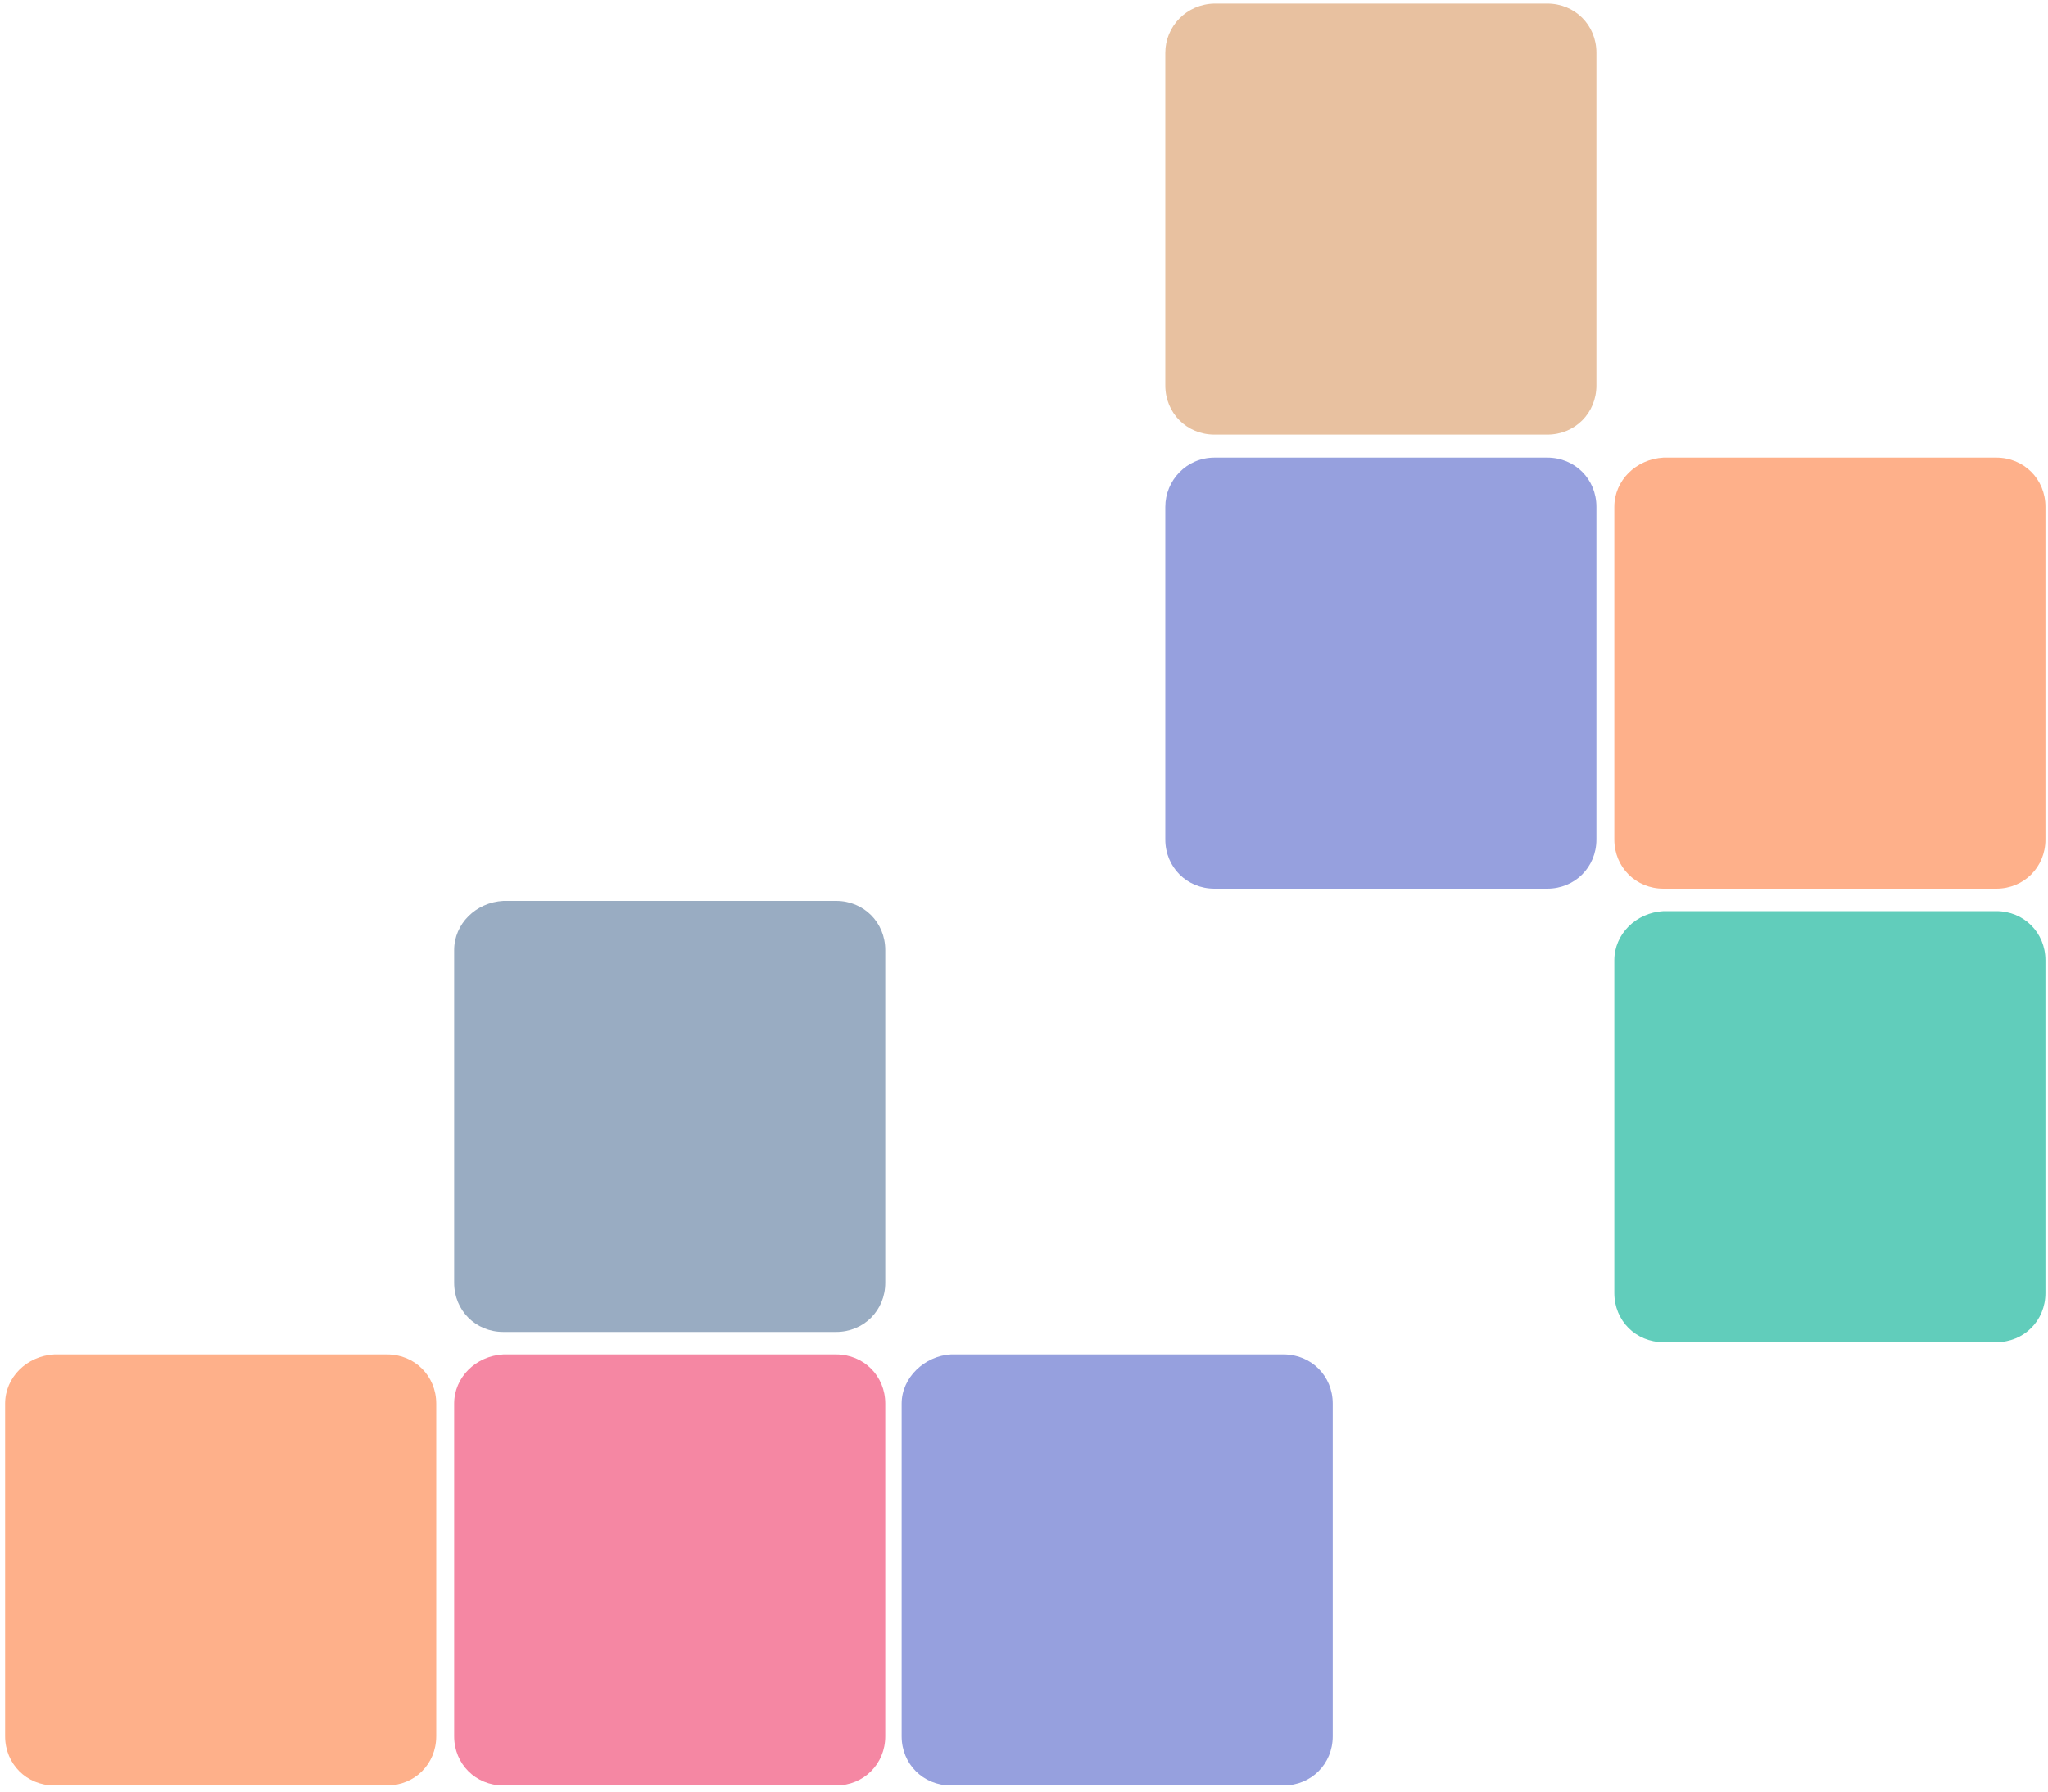
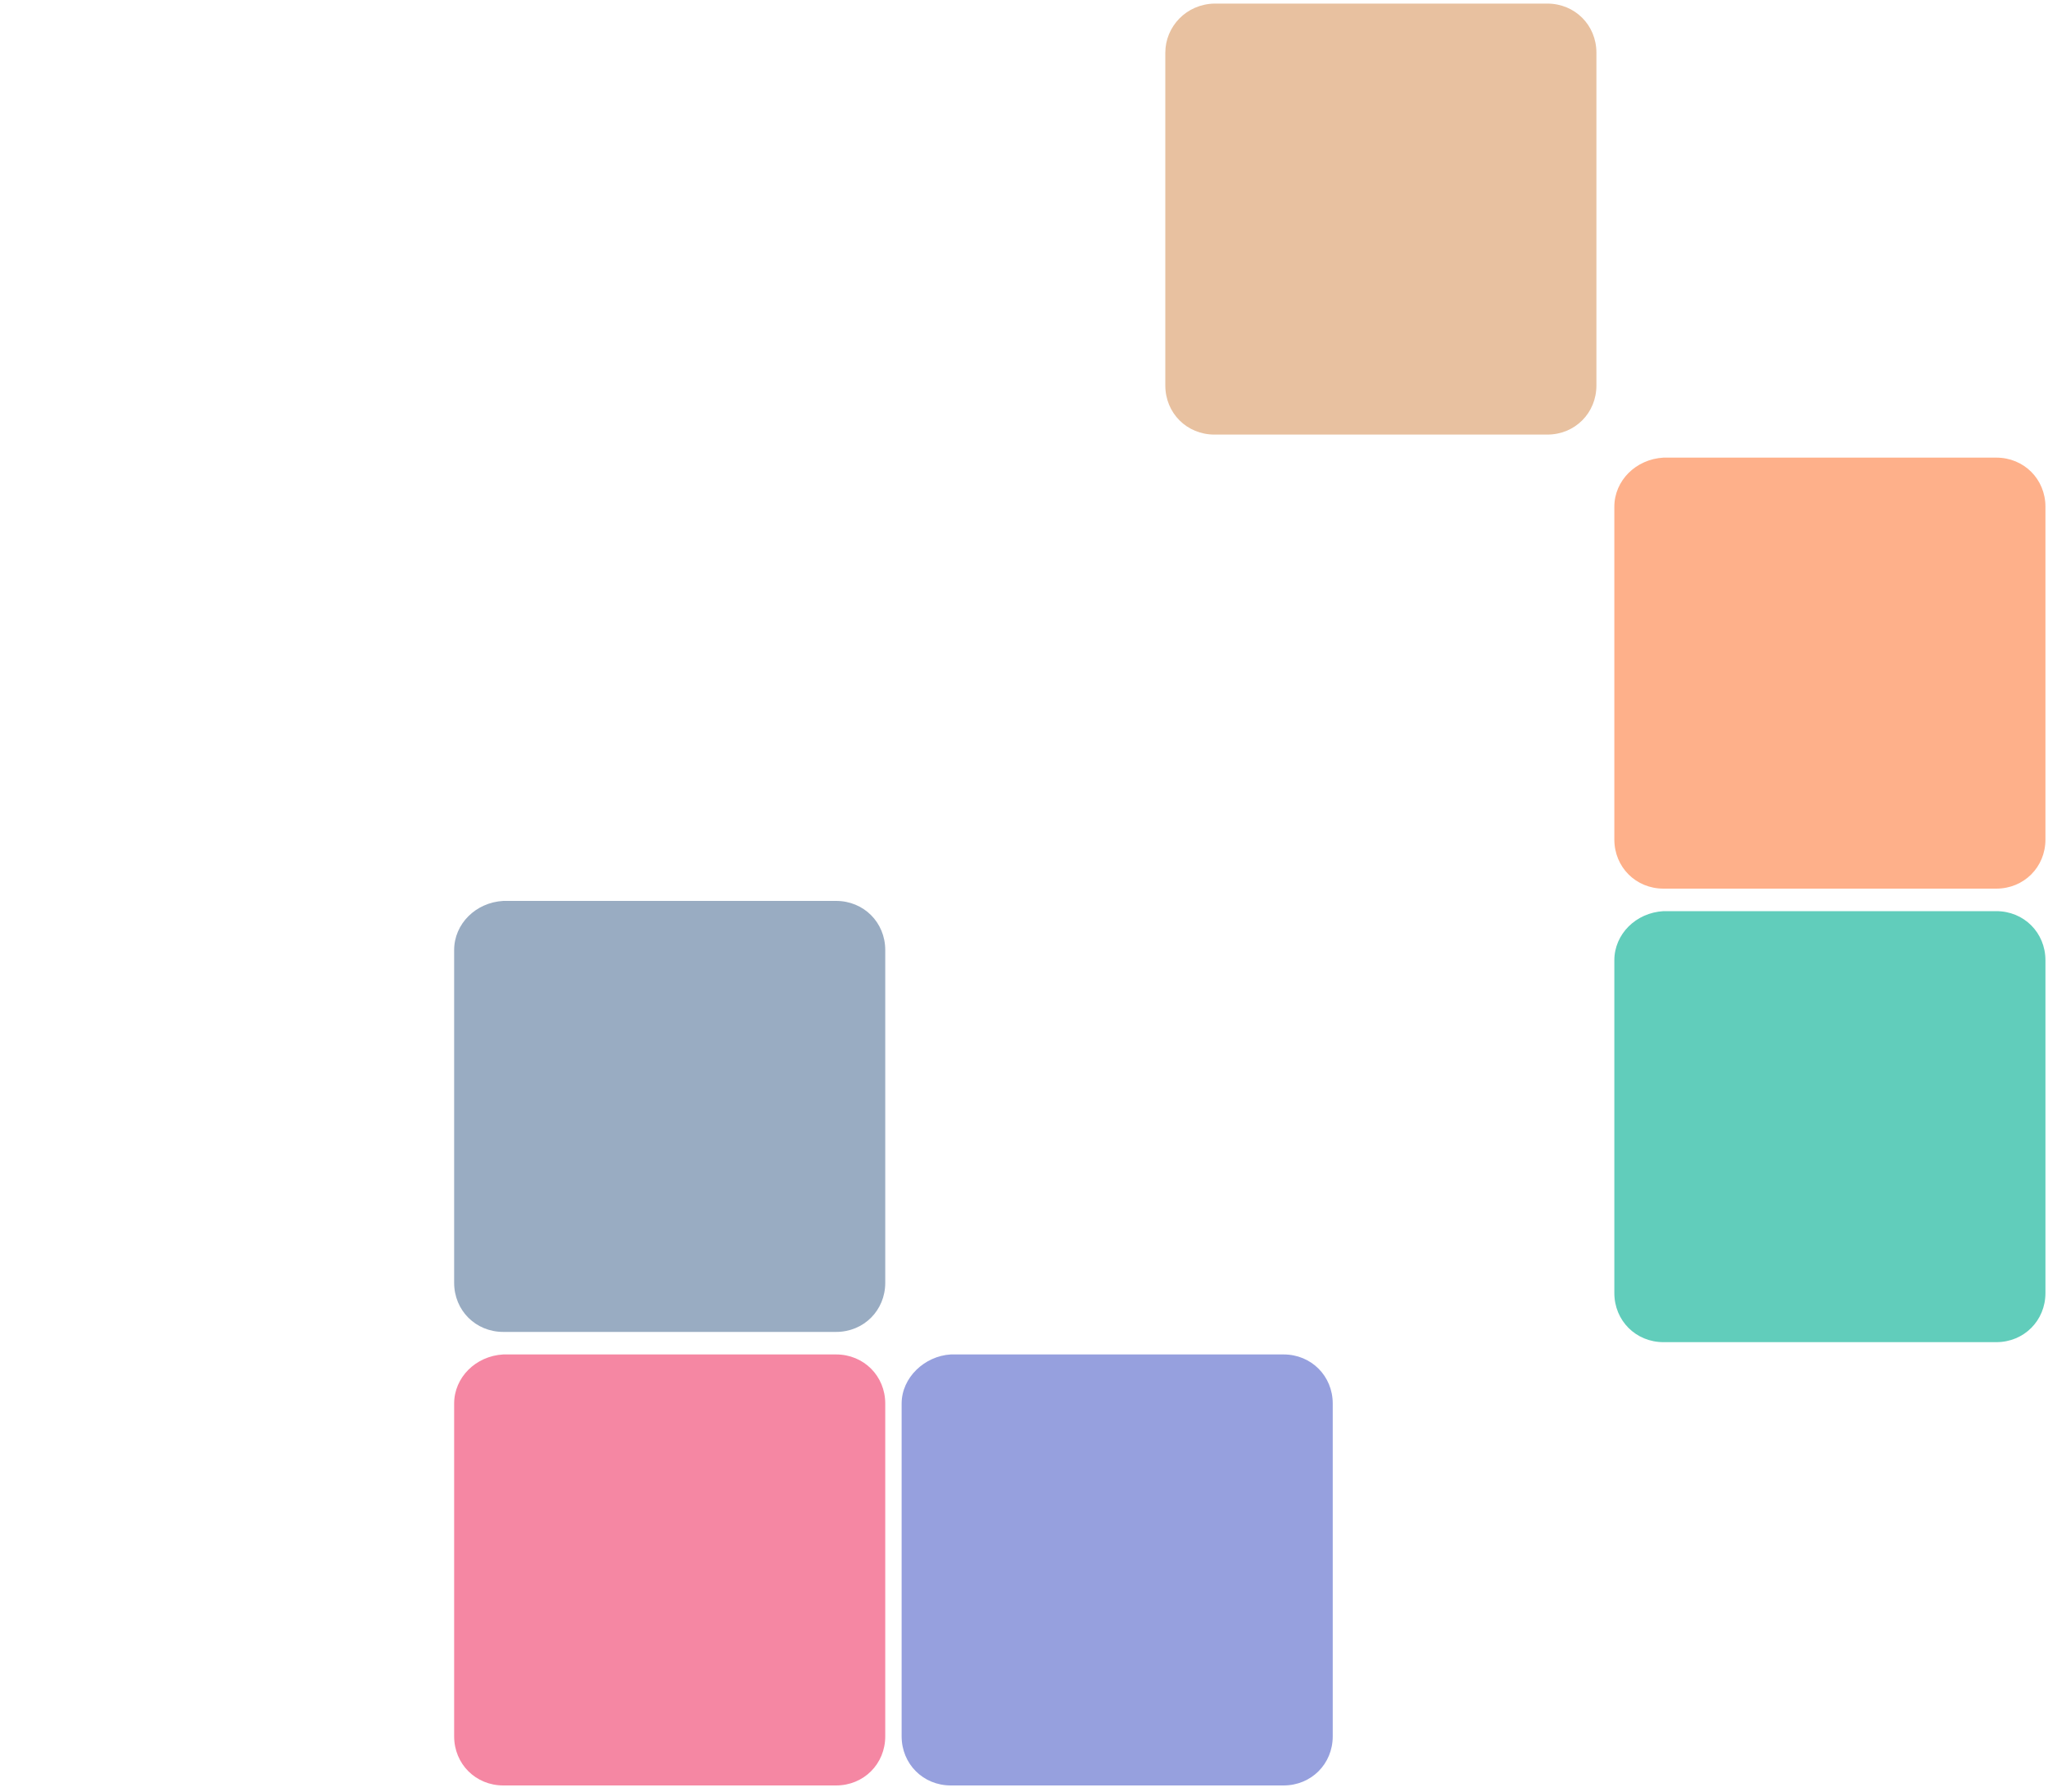
<svg xmlns="http://www.w3.org/2000/svg" version="1.1" id="Layer_1" x="0px" y="0px" viewBox="0 0 400 350" style="enable-background:new 0 0 400 350;" xml:space="preserve">
  <style type="text/css">
	.st0{fill:#E8C1A0;}
	.st1{fill:#96A0DE;}
	.st2{fill:#FEB08A;}
	.st3{fill:#61CDBB;}
	.st4{fill:#99ACC2;}
	.st5{fill:#F587A3;}
</style>
  <path class="st0" d="M227.6,10.3v65c0,5.4,4.2,9.6,9.6,9.6h65c5.4,0,9.6-4.2,9.6-9.6v-65c0-5.4-4.2-9.6-9.6-9.6h-65  C231.7,0.8,227.6,5.2,227.6,10.3z" />
-   <path class="st1" d="M227.6,99v65c0,5.4,4.2,9.6,9.6,9.6h65c5.4,0,9.6-4.2,9.6-9.6V99c0-5.4-4.2-9.6-9.6-9.6h-65  C231.7,89.4,227.6,93.9,227.6,99z" />
  <path class="st2" d="M315.3,99v65c0,5.4,4.2,9.6,9.6,9.6h65c5.4,0,9.6-4.2,9.6-9.6V99c0-5.4-4.2-9.6-9.6-9.6h-65  C319.5,89.7,315.3,93.9,315.3,99z" />
  <path class="st3" d="M315.3,187.6v65c0,5.4,4.2,9.6,9.6,9.6h65c5.4,0,9.6-4.2,9.6-9.6v-65c0-5.4-4.2-9.6-9.6-9.6h-65  C319.5,178.3,315.3,182.5,315.3,187.6z" />
-   <path class="st2" d="M1,274.2v65c0,5.4,4.2,9.6,9.6,9.6h65c5.4,0,9.6-4.2,9.6-9.6v-65c0-5.4-4.2-9.6-9.6-9.6h-65  C5.2,264.9,1,269.1,1,274.2z" />
  <path class="st1" d="M176.1,274.2v65c0,5.4,4.2,9.6,9.6,9.6h65c5.4,0,9.6-4.2,9.6-9.6v-65c0-5.4-4.2-9.6-9.6-9.6h-65  C180.6,264.9,176.1,269.1,176.1,274.2z" />
  <path class="st4" d="M88.7,185.6v65c0,5.4,4.2,9.6,9.6,9.6h65c5.4,0,9.6-4.2,9.6-9.6v-65c0-5.4-4.2-9.6-9.6-9.6h-65  C92.9,176.3,88.7,180.5,88.7,185.6z" />
  <path class="st5" d="M88.7,274.2v65c0,5.4,4.2,9.6,9.6,9.6h65c5.4,0,9.6-4.2,9.6-9.6v-65c0-5.4-4.2-9.6-9.6-9.6h-65  C92.9,264.9,88.7,269.1,88.7,274.2z" />
</svg>